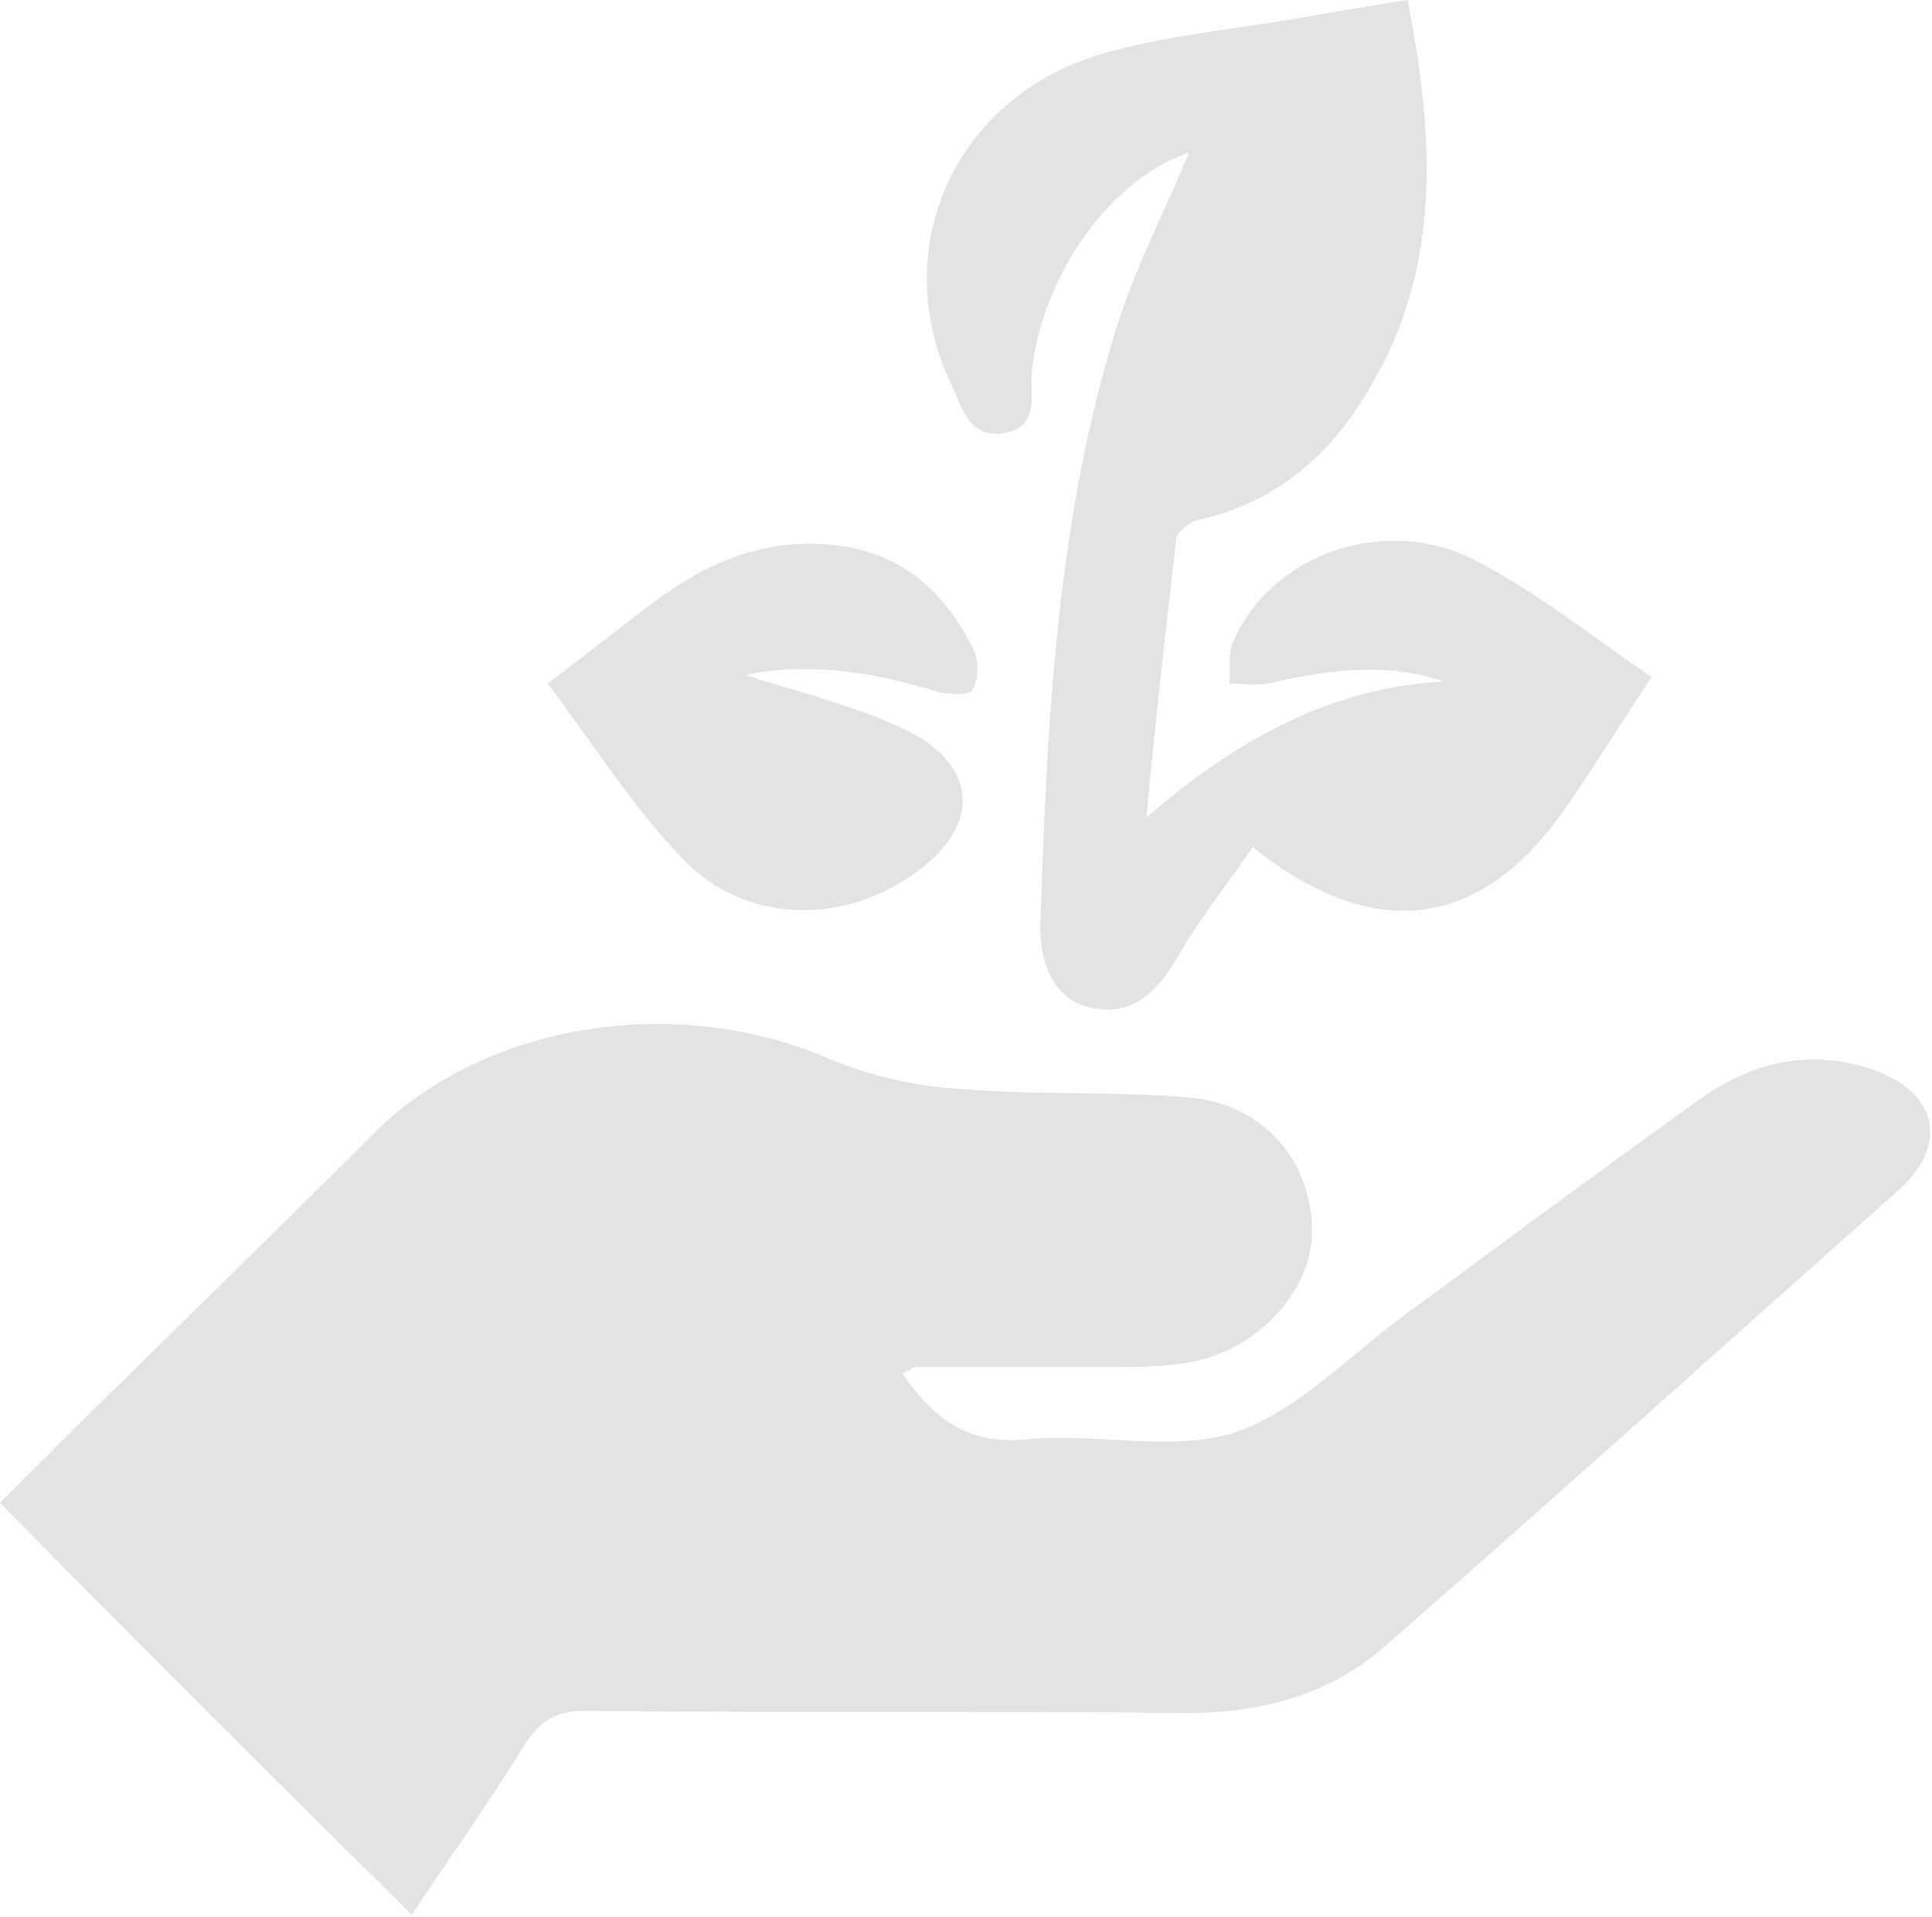
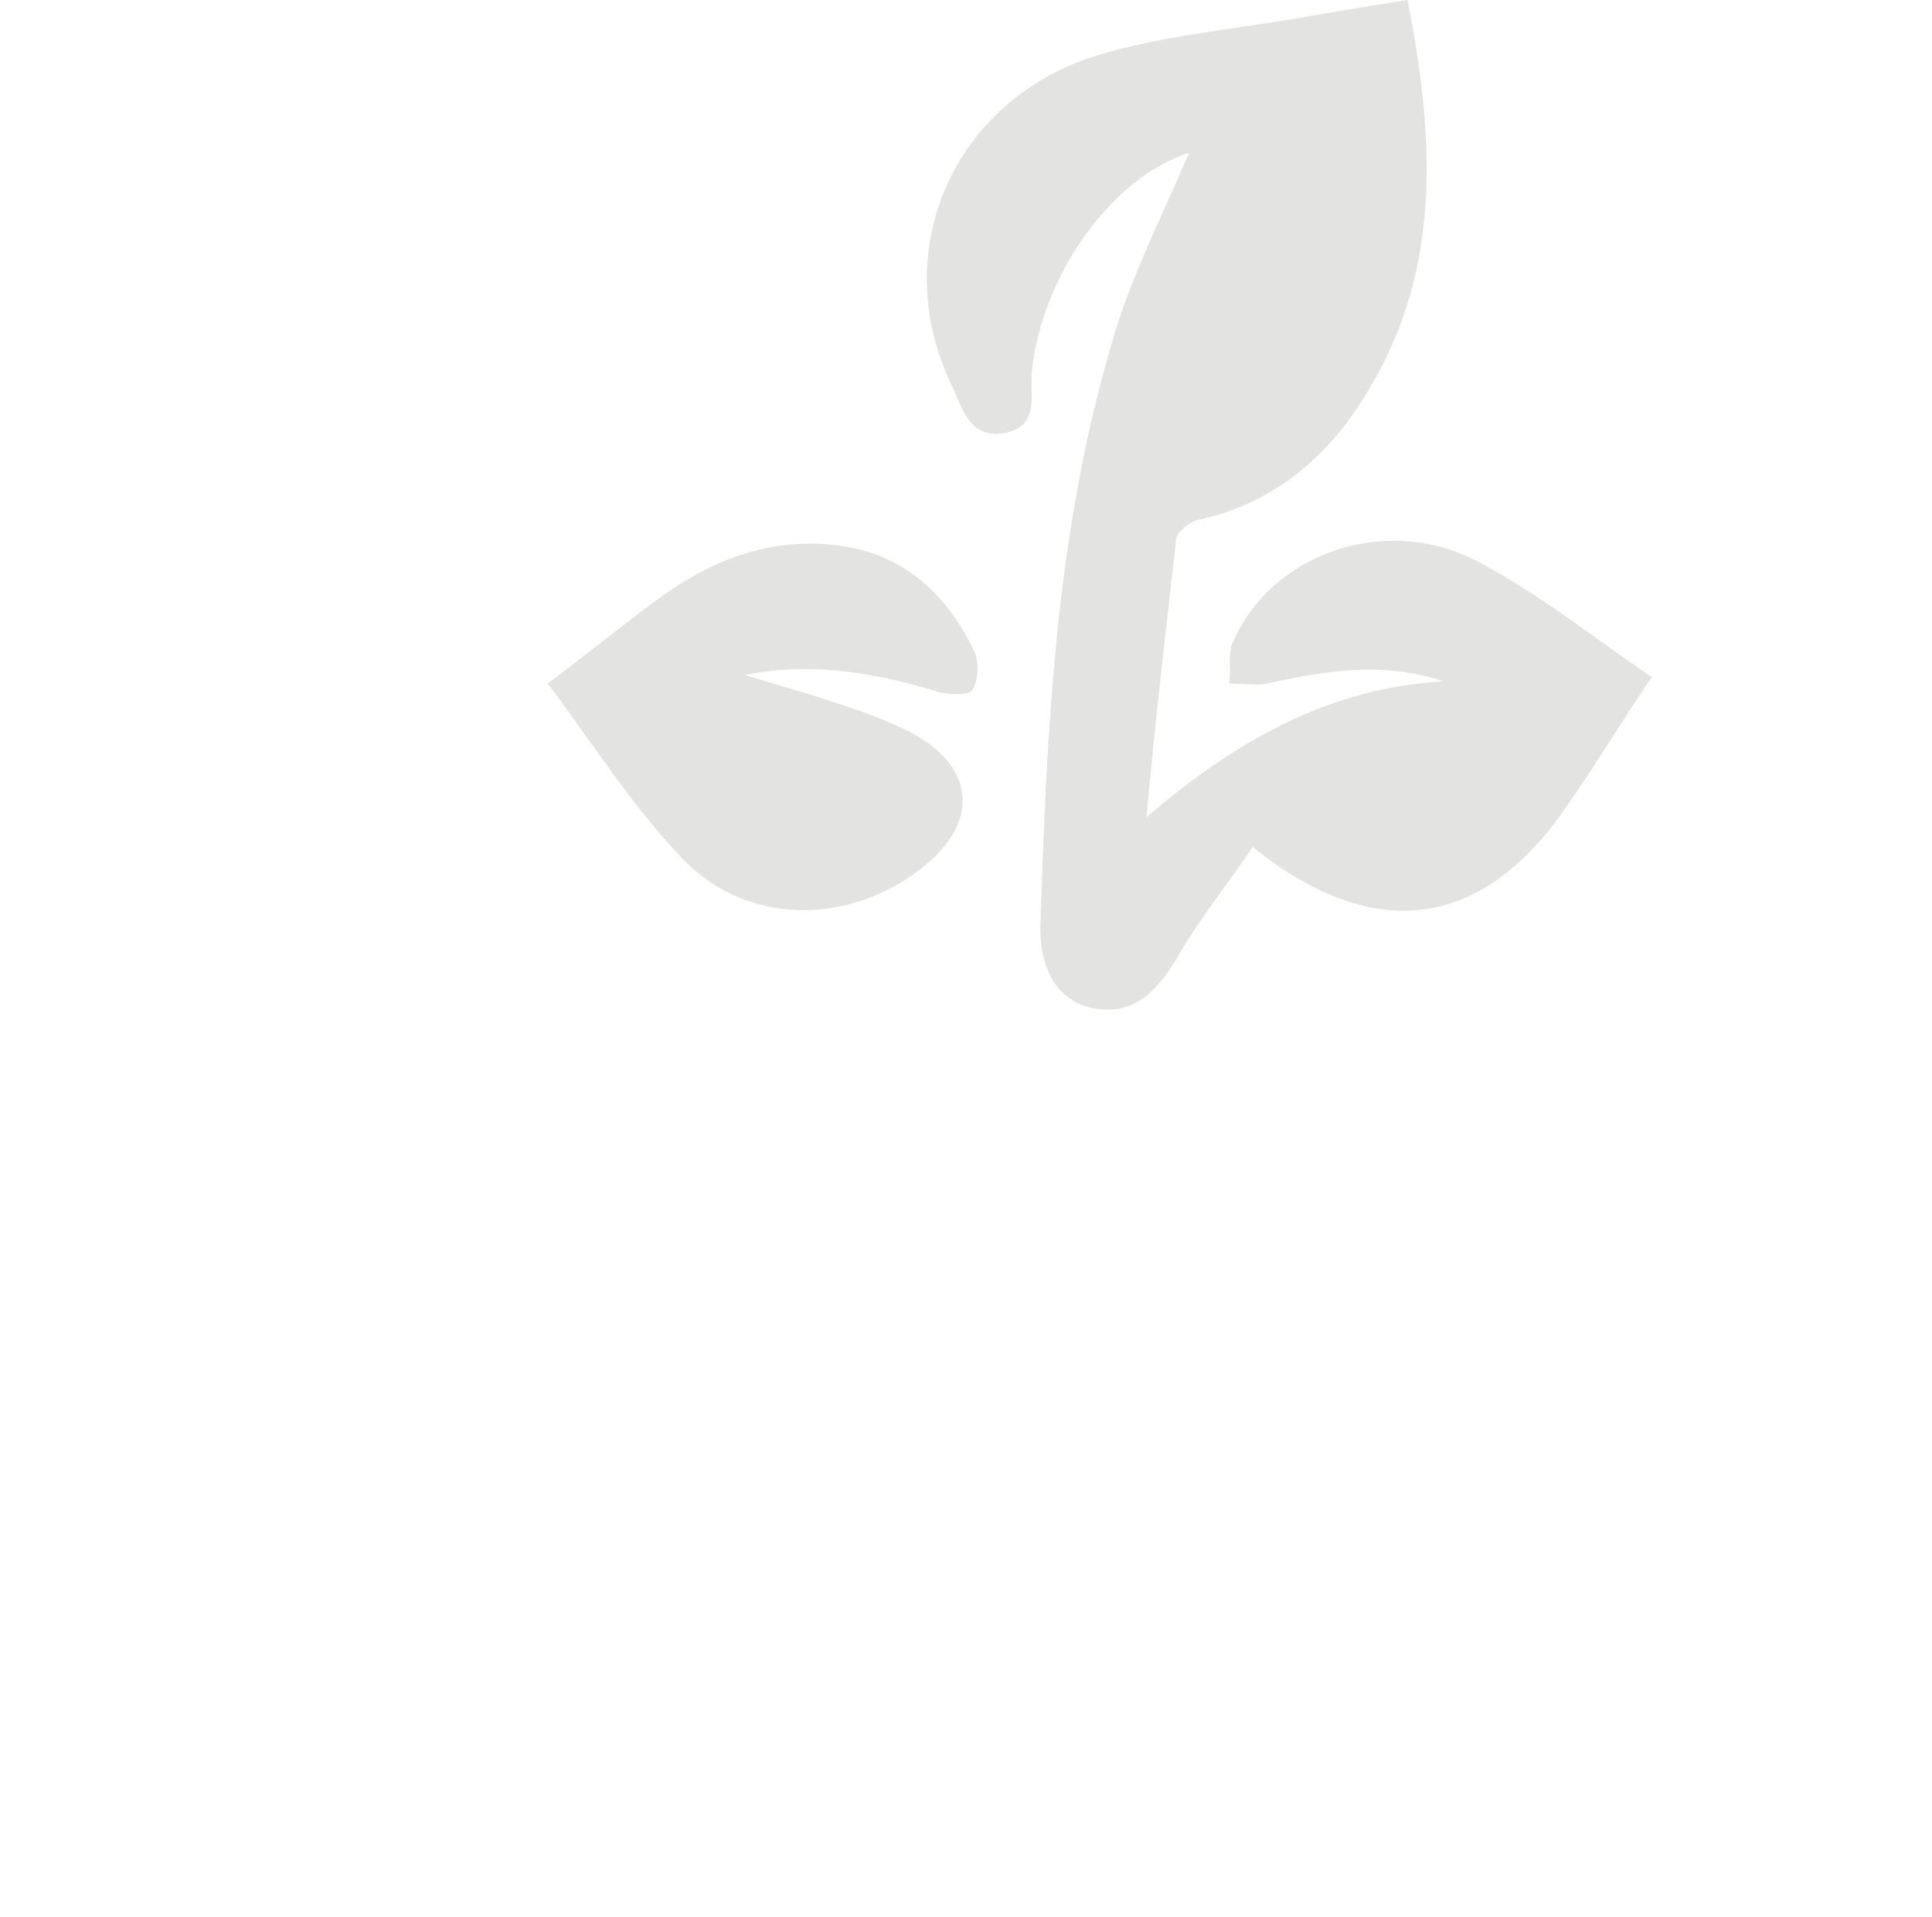
<svg xmlns="http://www.w3.org/2000/svg" id="Livello_1" x="0px" y="0px" viewBox="0 0 91 90.3" style="enable-background:new 0 0 91 90.3;" xml:space="preserve">
  <style type="text/css"> .st0{fill:#E3E3E2;} .st1{fill:#9B9A9A;} </style>
  <g>
-     <path class="st0" d="M42.5,64.7c1.5,2.2,3.2,3.4,5.9,3.1c3.2-0.3,6.8,0.6,9.7-0.3c3-1,5.4-3.6,8-5.5c4.6-3.4,9.2-6.8,13.8-10.1 c2.6-1.9,5.5-2.6,8.6-1.4c2.8,1.1,3.2,3.5,1,5.5c-8.1,7.2-16.1,14.4-24.2,21.5c-2.6,2.3-5.8,3.2-9.4,3.2c-9.4-0.1-18.9,0-28.3-0.1 c-1.4,0-2.1,0.4-2.9,1.6c-1.7,2.8-3.6,5.4-5.3,8C12.9,83.8,6.5,77.4,0,70.8c0.3-0.3,0.7-0.7,1.1-1.1c5.5-5.5,11.1-10.9,16.6-16.4 c5.3-5.2,14.3-6.5,21.4-3.4c1.9,0.8,4.1,1.3,6.2,1.4c3.5,0.3,7.1,0.1,10.7,0.4c3.5,0.3,5.8,3,5.8,6.3c0,2.9-2.7,5.7-5.9,6.2 c-1.2,0.2-2.4,0.2-3.5,0.2c-3.1,0-6.2,0-9.3,0C42.9,64.5,42.8,64.6,42.5,64.7z" />
    <path class="st0" d="M54,38.5c4.2-3.6,8.6-6.1,14-6.4c-2.4-0.8-4.8-0.7-8.3,0.1c-0.6,0.1-1.2,0-1.8,0c0.1-0.7-0.1-1.4,0.2-2 c1.8-4.1,7.1-6,11.4-3.8c2.9,1.5,5.5,3.6,8.3,5.5c-1.5,2.2-2.8,4.4-4.3,6.5c-3.9,5.4-8.9,6-14.5,1.5c-1.2,1.8-2.6,3.5-3.6,5.3 c-1.1,1.8-2.2,2.6-3.9,2.3c-1.6-0.3-2.5-1.7-2.5-3.8c0.3-9.2,0.7-18.4,3.3-27.3c0.9-3.3,2.5-6.3,3.7-9.2c-3.5,1.1-6.9,5.6-7.4,10.3 c-0.1,1.1,0.4,2.6-1.3,2.9c-1.7,0.3-2-1.3-2.5-2.3c-3-6.3,0.1-13.4,6.9-15.5c3-0.9,6.2-1.2,9.2-1.7c1.7-0.3,3.5-0.6,5.4-0.9 c1.2,6.2,1.7,12.5-1.8,18.3c-1.8,3.1-4.4,5.4-8.1,6.2c-0.4,0.1-1,0.6-1,0.9C54.9,29.8,54.4,34.1,54,38.5z" />
    <path class="st0" d="M25.8,32.2c2-1.5,3.7-2.9,5.5-4.2c2.4-1.7,5.1-2.7,8.2-2.3c3.1,0.4,5.1,2.3,6.4,5c0.2,0.5,0.2,1.3-0.1,1.8 c-0.2,0.3-1.1,0.2-1.6,0.1c-3.2-1-6.3-1.4-9.1-0.8c2.2,0.7,5,1.4,7.4,2.5c3.6,1.7,3.8,4.6,0.5,6.9c-3.4,2.4-8,2.3-10.9-0.8 C29.8,38,27.9,35,25.8,32.2z" />
  </g>
</svg>